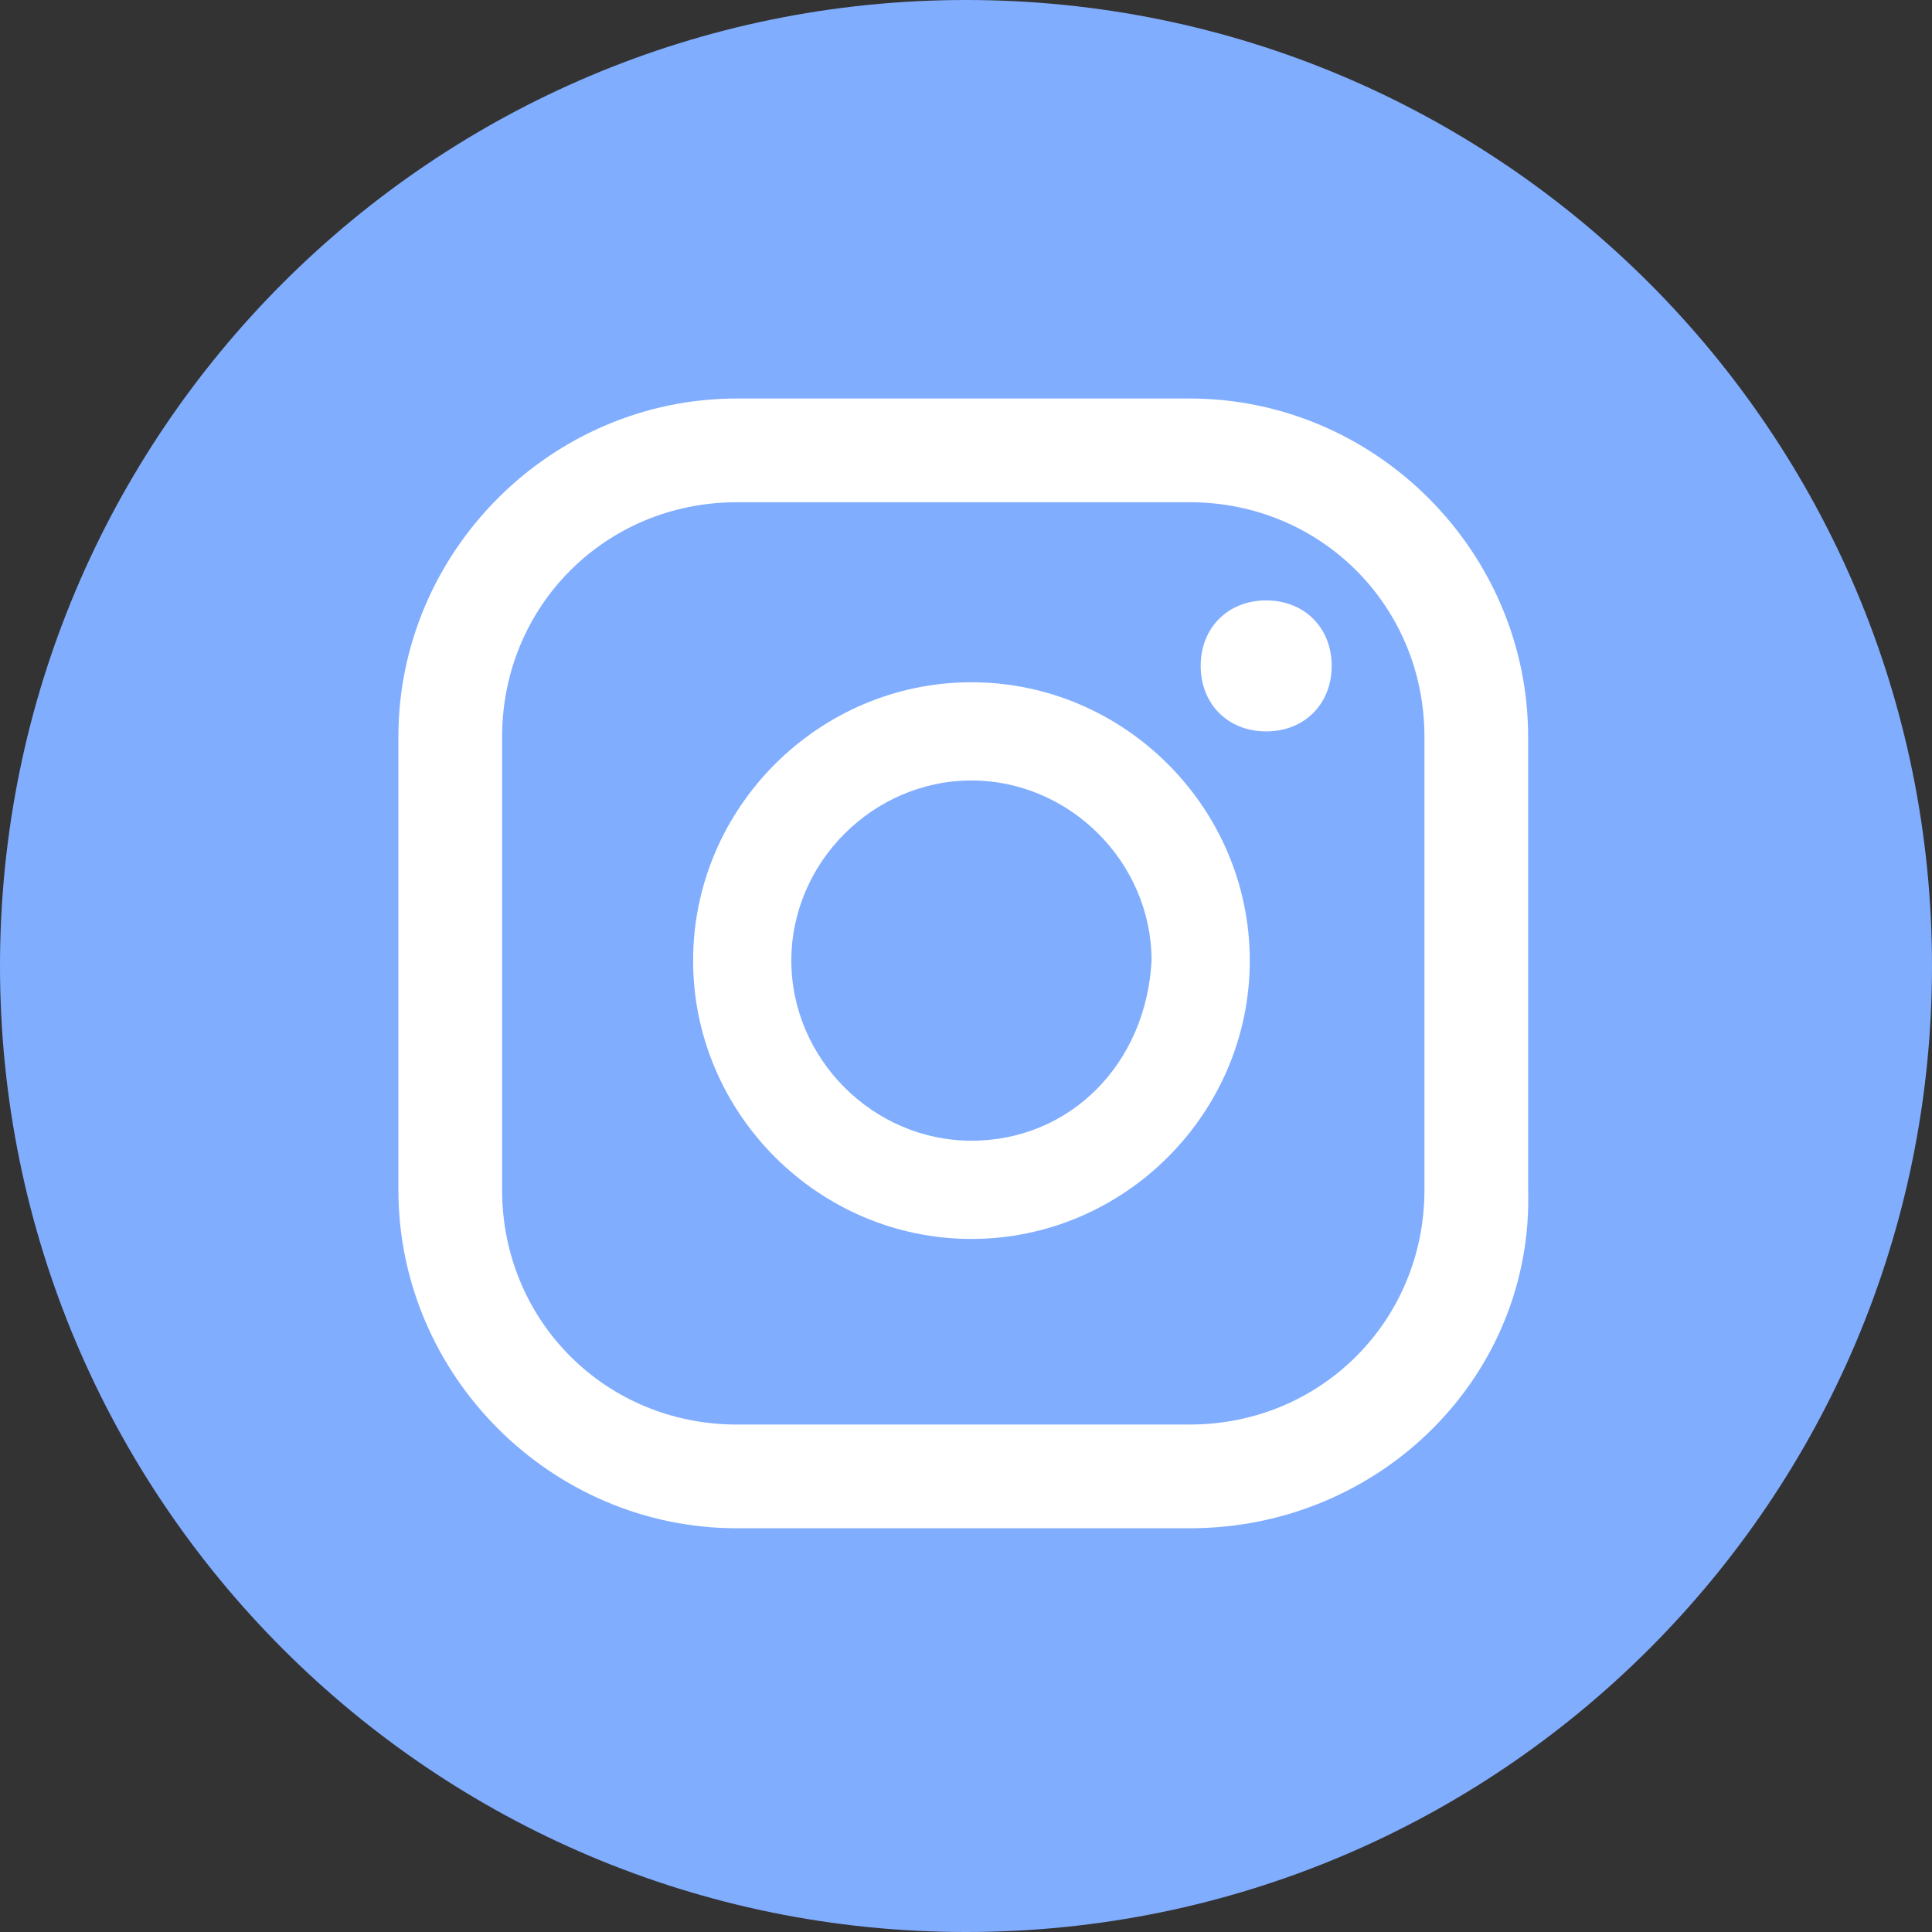
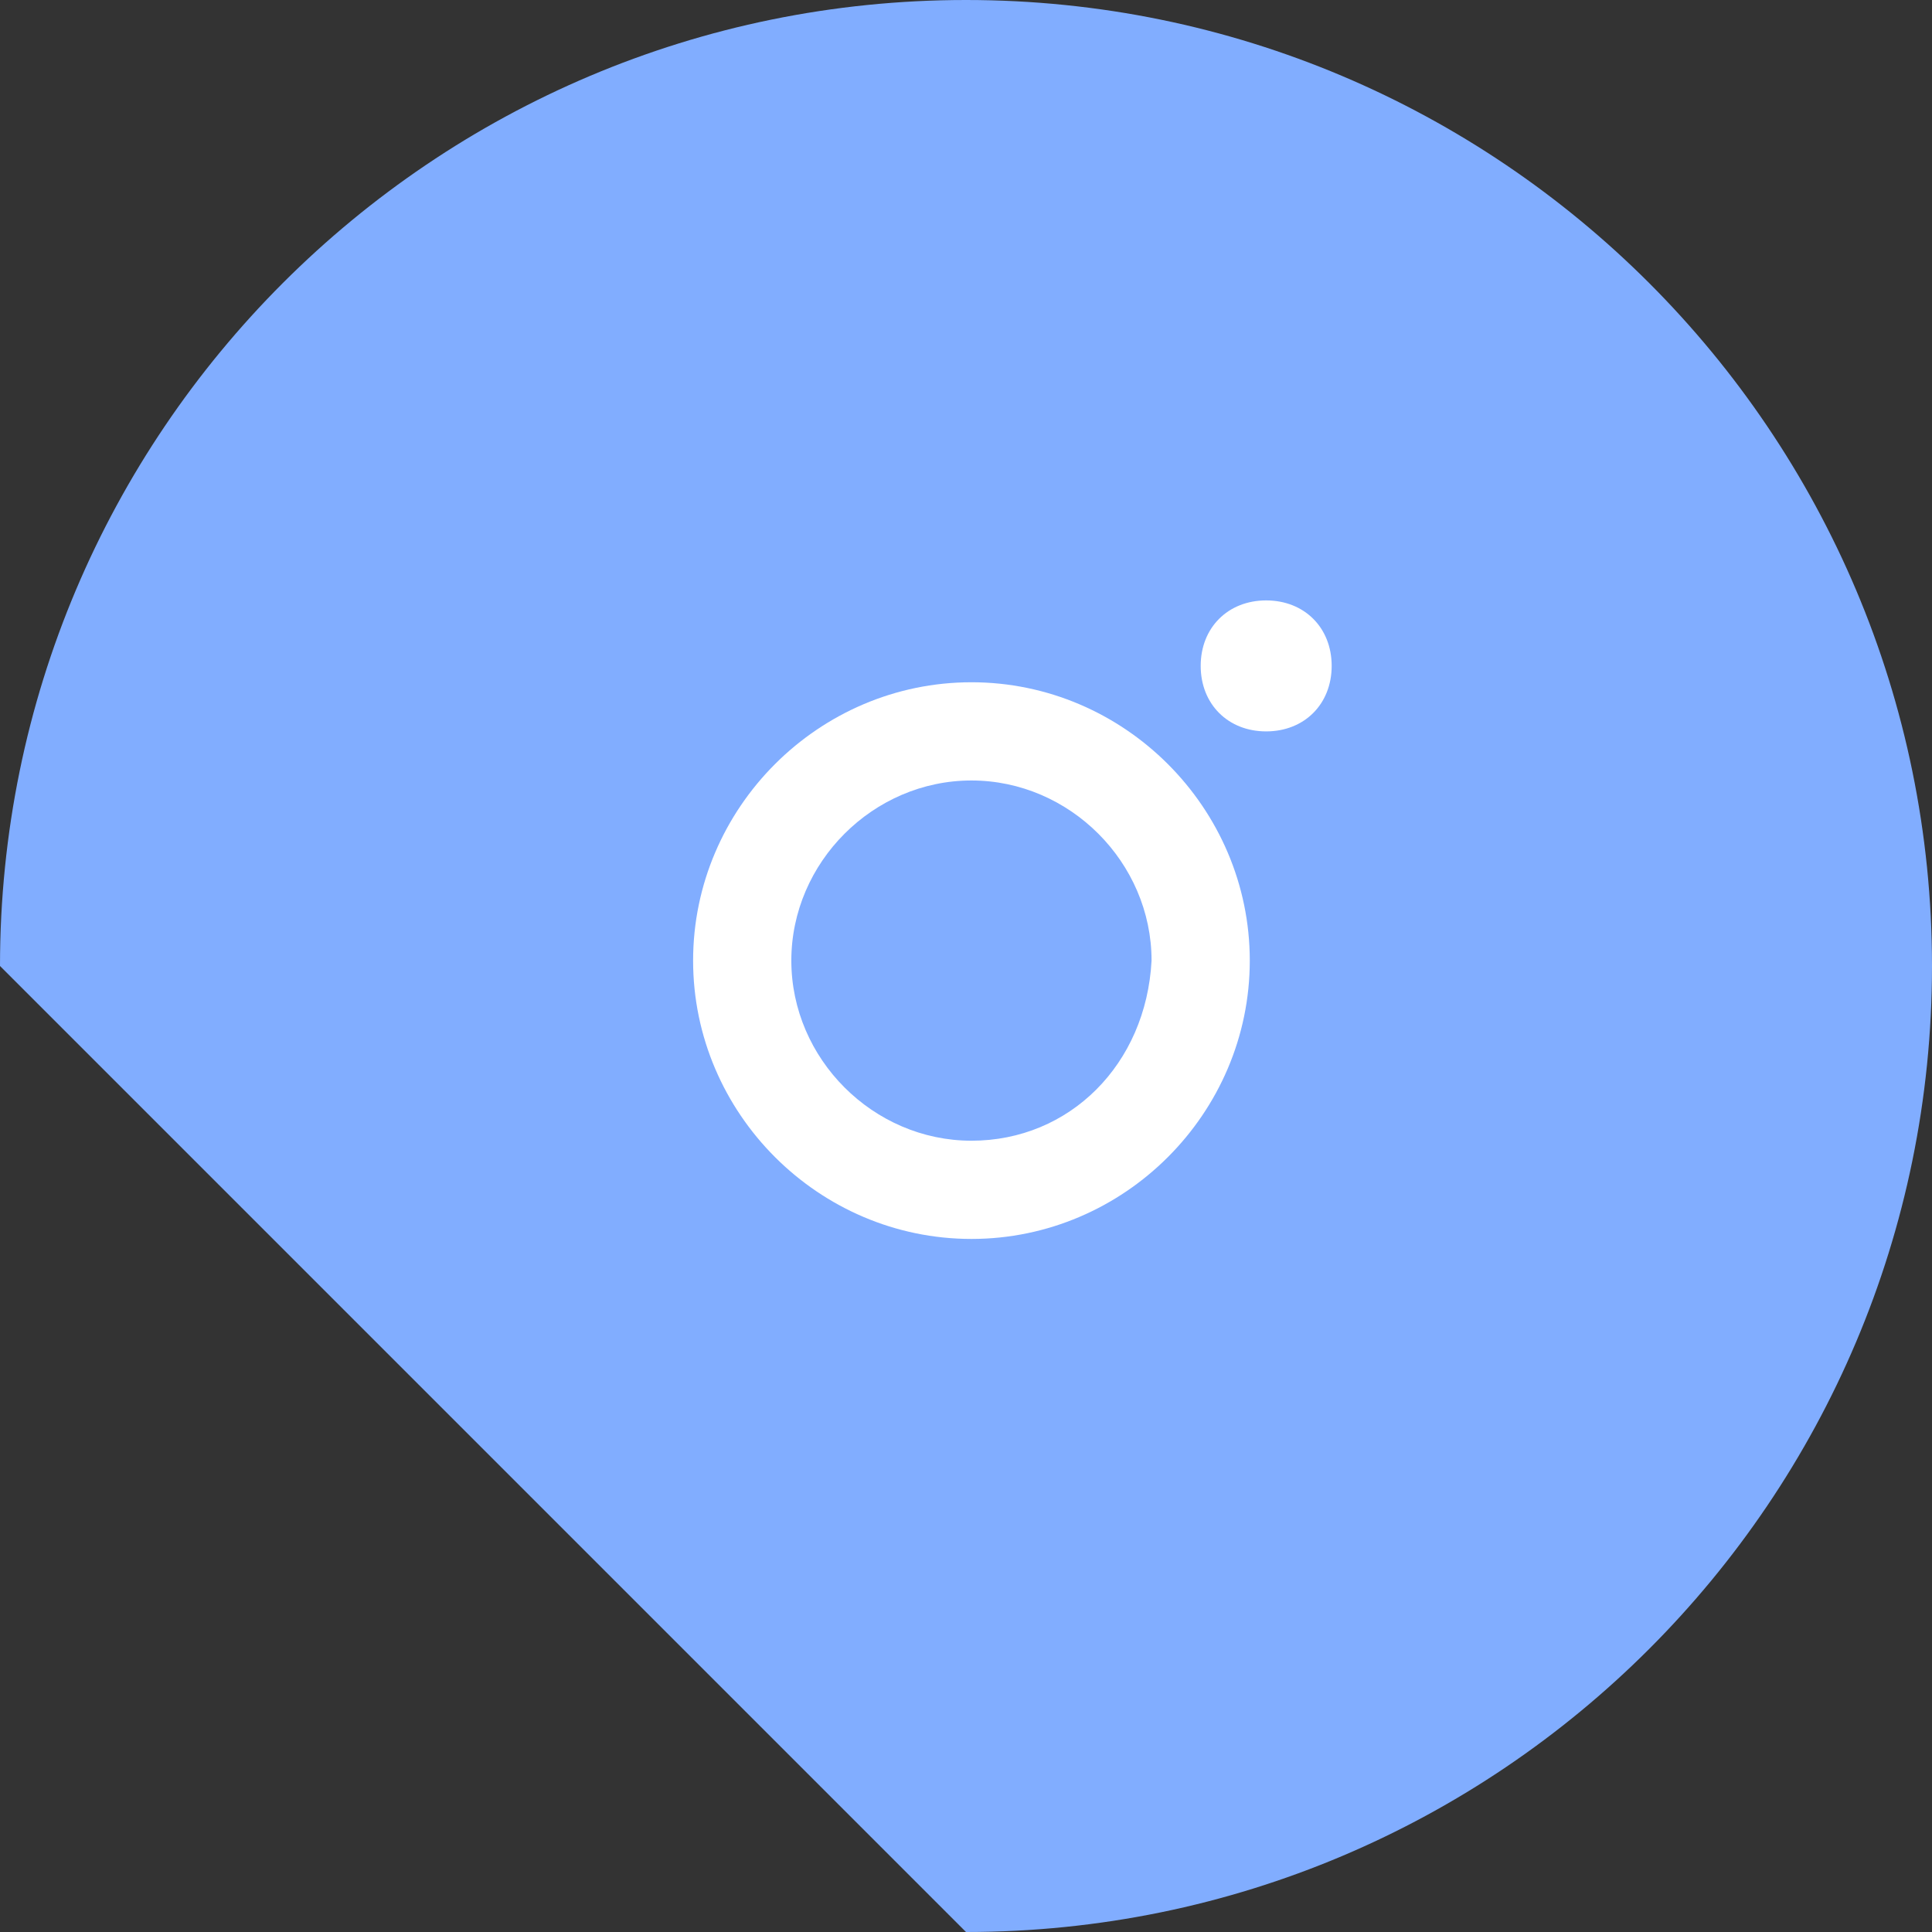
<svg xmlns="http://www.w3.org/2000/svg" width="44" height="44" viewBox="0 0 44 44" fill="none">
  <rect x="0" y="0" width="44" height="44" fill="#333333" stroke="none" />
-   <path d="M22 44C34.15 44 44 34.15 44 22C44 9.85 34.15 0 22 0C9.85 0 0 9.85 0 22C0 34.15 9.85 44 22 44Z" fill="#81ADFF" />
+   <path d="M22 44C34.15 44 44 34.15 44 22C44 9.85 34.15 0 22 0C9.85 0 0 9.85 0 22Z" fill="#81ADFF" />
  <path d="M28.836 13.674C27.966 13.674 27.345 14.295 27.345 15.165C27.345 16.035 27.966 16.657 28.836 16.657C29.706 16.657 30.328 16.035 30.328 15.165C30.328 14.295 29.706 13.674 28.836 13.674Z" fill="white" />
  <path d="M22.124 15.538C18.644 15.538 15.785 18.397 15.785 21.877C15.785 25.357 18.644 28.216 22.124 28.216C25.604 28.216 28.463 25.357 28.463 21.877C28.463 18.397 25.604 15.538 22.124 15.538ZM22.124 25.979C19.887 25.979 18.022 24.114 18.022 21.877C18.022 19.64 19.887 17.775 22.124 17.775C24.361 17.775 26.226 19.64 26.226 21.877C26.102 24.239 24.361 25.979 22.124 25.979Z" fill="white" />
-   <path d="M27.096 34.805H16.78C12.554 34.805 9.073 31.325 9.073 27.099V16.782C9.073 12.556 12.554 9.076 16.78 9.076H27.096C31.322 9.076 34.802 12.556 34.802 16.782V27.099C34.926 31.325 31.446 34.805 27.096 34.805ZM16.78 11.438C13.796 11.438 11.435 13.799 11.435 16.782V27.099C11.435 30.082 13.796 32.443 16.78 32.443H27.096C30.079 32.443 32.441 30.082 32.441 27.099V16.782C32.441 13.799 30.079 11.438 27.096 11.438H16.78Z" fill="white" />
</svg>